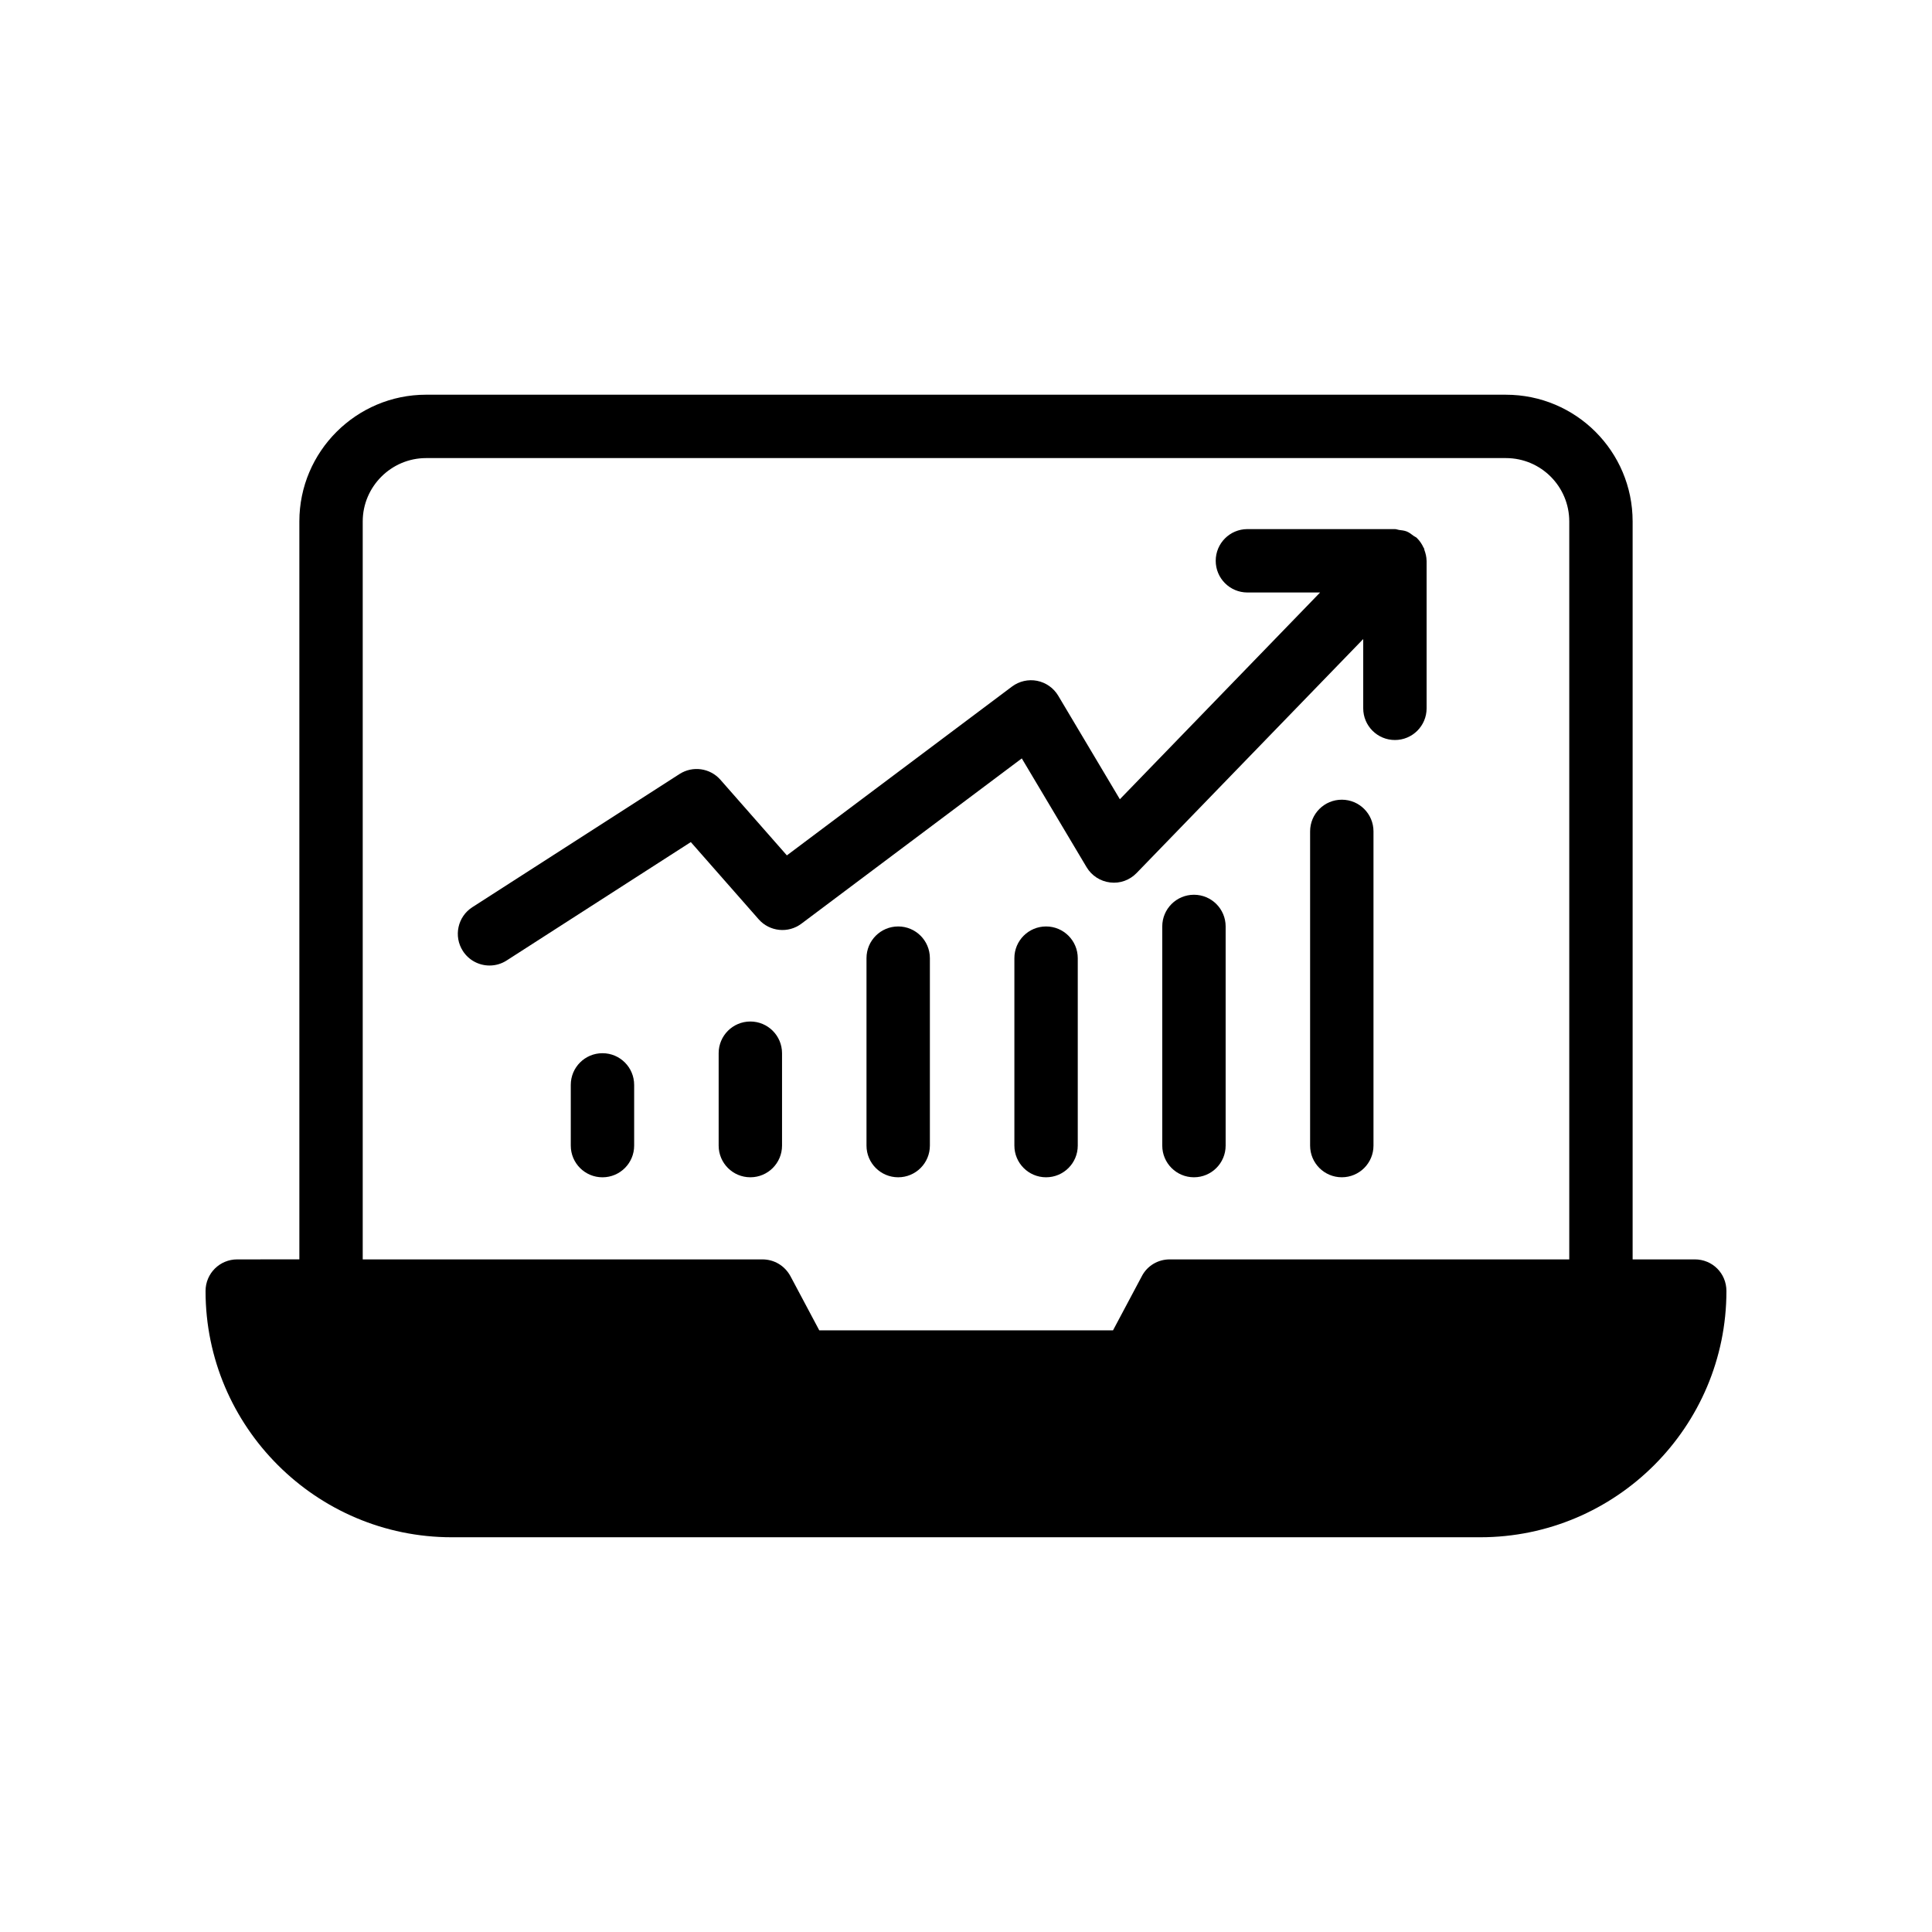
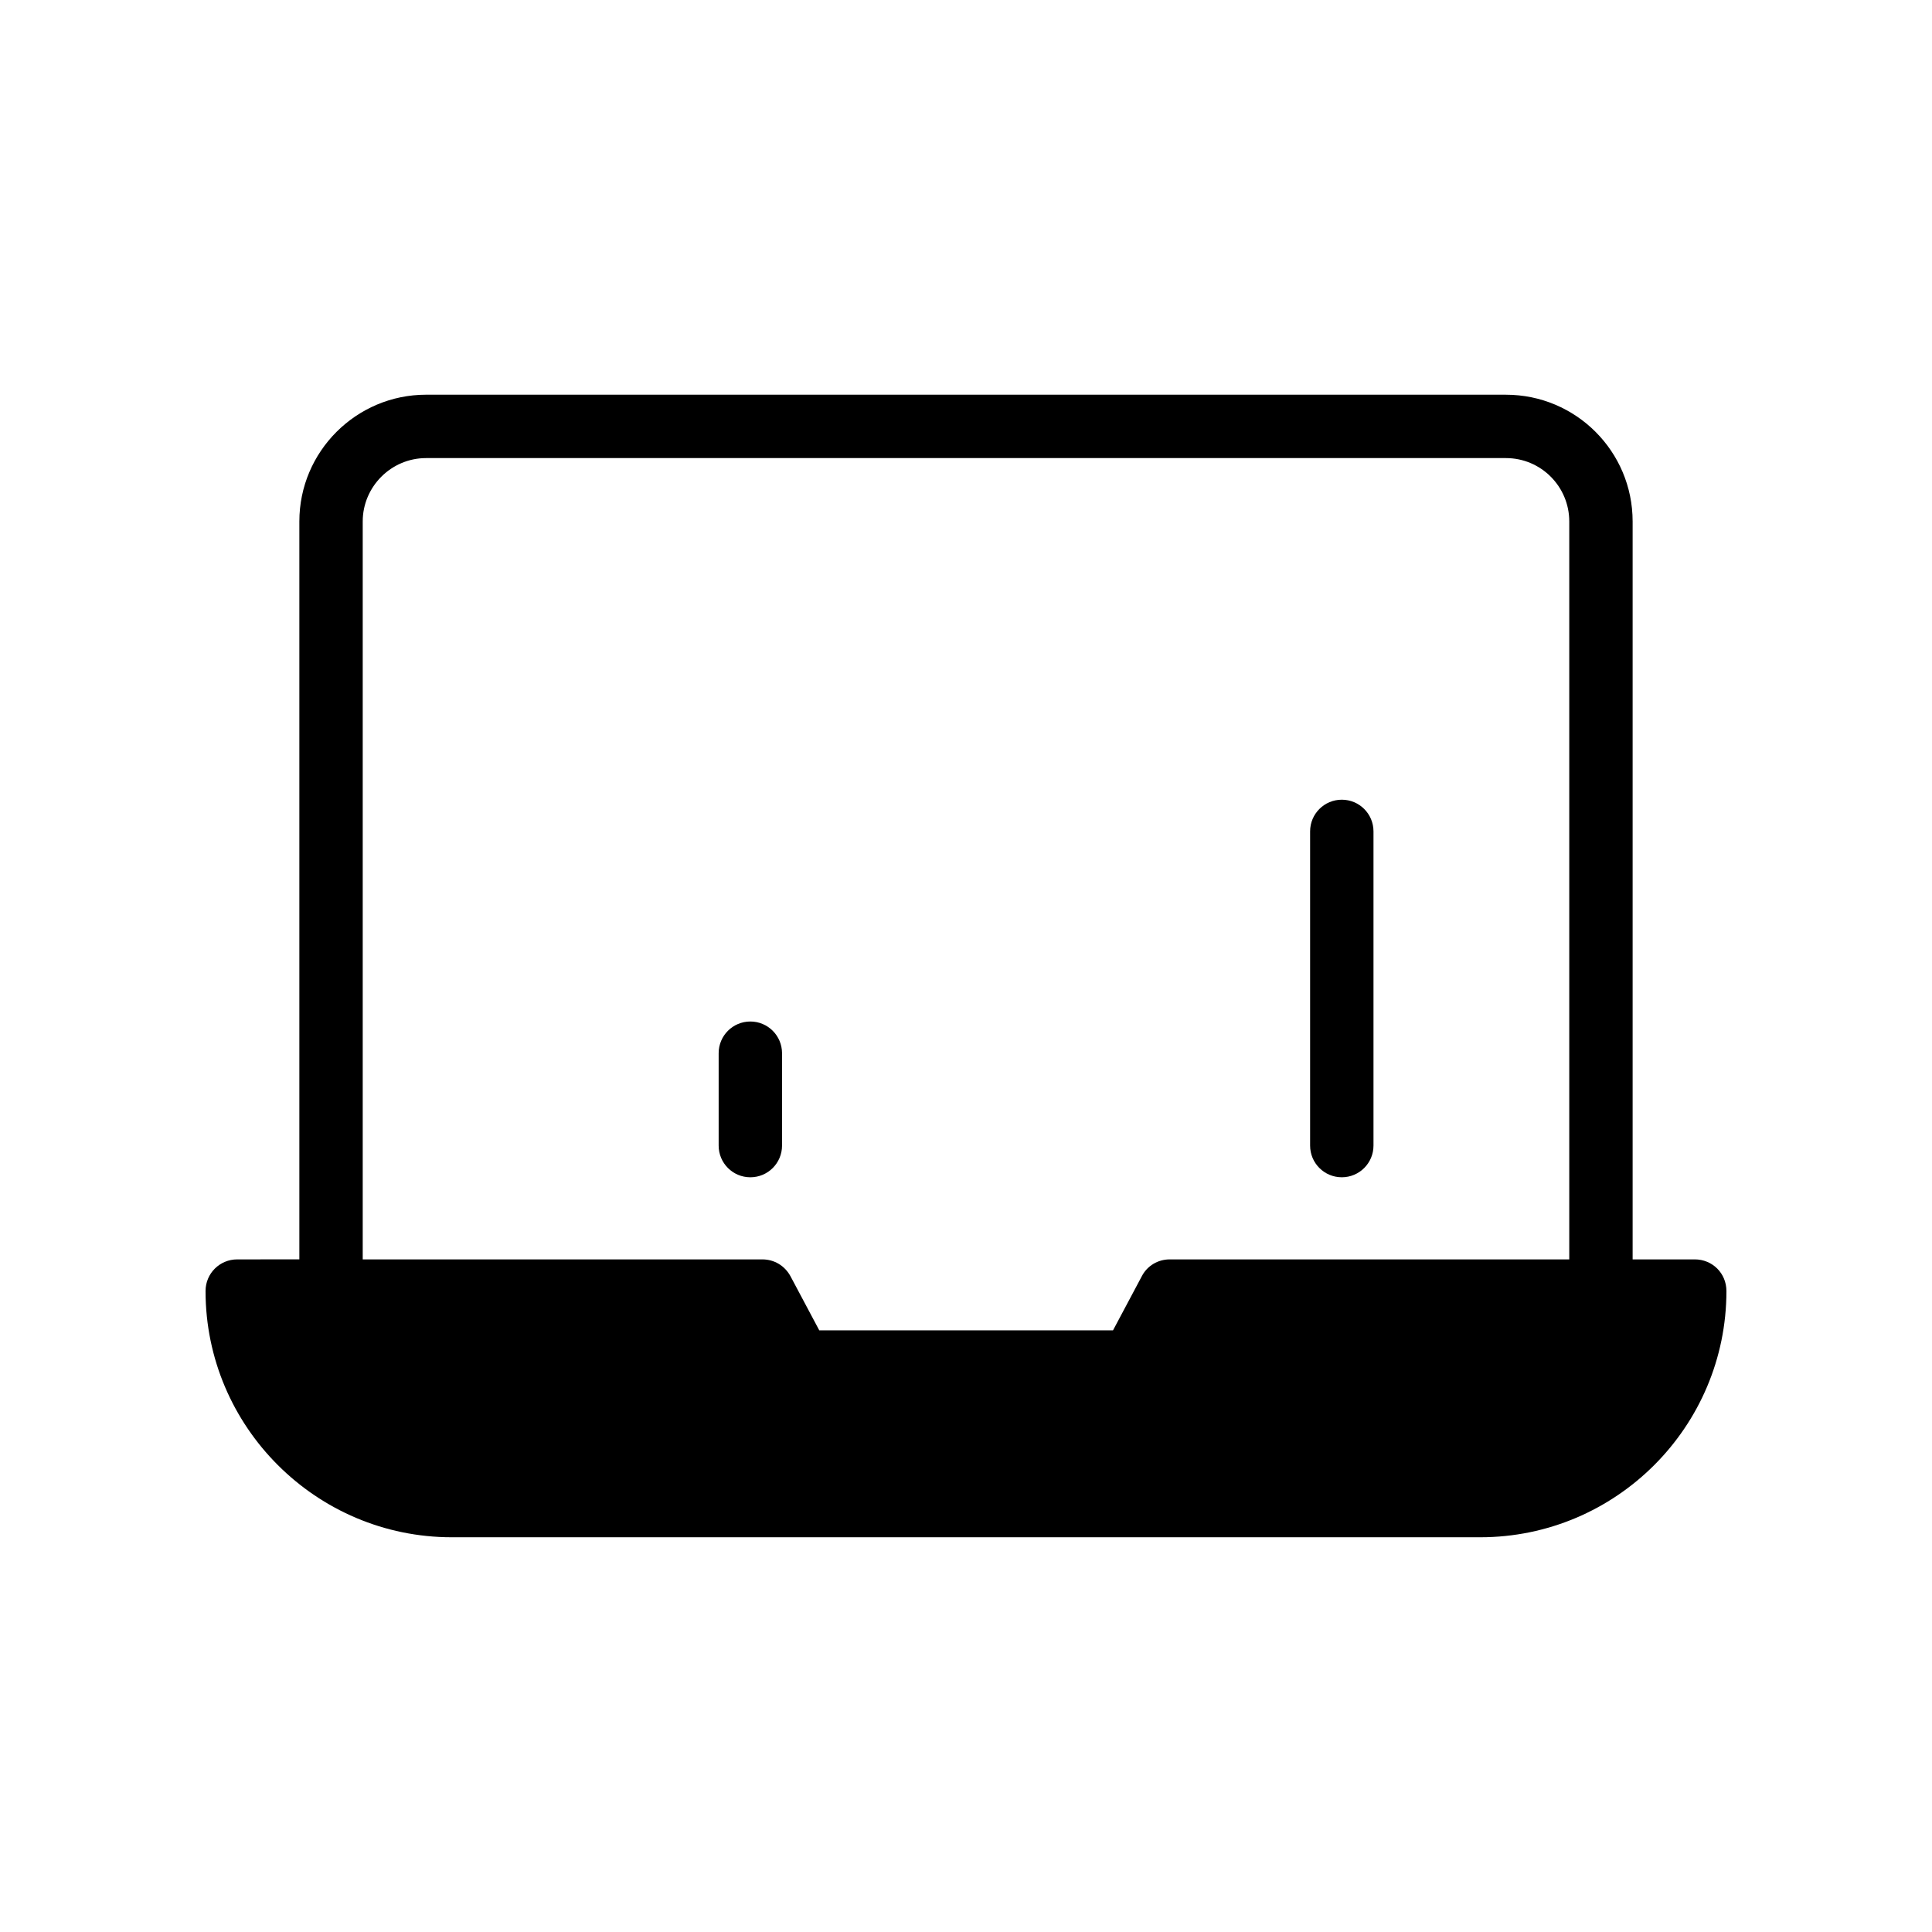
<svg xmlns="http://www.w3.org/2000/svg" fill="#000000" width="800px" height="800px" version="1.1" viewBox="144 144 512 512">
  <g>
    <path d="m593.12 477.75h-16.457v-195.56c0-18.559-15.031-33.586-33.586-33.586l-286.16-0.004c-18.473 0-33.586 15.031-33.586 33.586v195.56l-16.461 0.004c-4.617 0-8.398 3.695-8.398 8.398 0 35.938 29.305 65.242 65.242 65.242h272.56c36.023 0 65.246-29.305 65.246-65.246 0-4.699-3.695-8.395-8.398-8.395zm-33.25 0h-105.88c-3.106 0-5.961 1.68-7.391 4.449l-7.641 14.359h-77.84l-7.641-14.359c-1.512-2.769-4.281-4.449-7.473-4.449h-105.88v-195.56c0-9.234 7.559-16.793 16.793-16.793h286.16c9.32 0 16.793 7.559 16.793 16.793z" />
-     <path d="m521.48 289.75c-0.047-0.129-0.031-0.285-0.086-0.414-0.031-0.078-0.109-0.133-0.141-0.211-0.43-0.93-0.992-1.785-1.715-2.492-0.016-0.016-0.02-0.039-0.035-0.055-0.262-0.254-0.598-0.352-0.879-0.562-0.578-0.434-1.133-0.887-1.812-1.164-0.656-0.266-1.352-0.32-2.043-0.41-0.375-0.051-0.711-0.223-1.102-0.223h-39.09c-4.641 0-8.398 3.754-8.398 8.398 0 4.641 3.754 8.398 8.398 8.398h19.266l-53.066 54.793-16.336-27.438c-1.223-2.051-3.254-3.477-5.594-3.945-2.305-0.461-4.766 0.098-6.66 1.523l-59.656 44.738-17.613-20.039c-2.738-3.117-7.348-3.766-10.848-1.516l-54.891 35.285c-3.894 2.5-5.027 7.699-2.516 11.602 1.598 2.492 4.305 3.856 7.07 3.856 1.559 0 3.125-0.426 4.535-1.336l48.805-31.375 17.973 20.449c2.894 3.297 7.848 3.805 11.34 1.172l58.402-43.797 17.172 28.832c1.336 2.246 3.648 3.738 6.238 4.043 2.641 0.328 5.191-0.625 7.012-2.5l60.059-62.008v18.359c0 4.641 3.754 8.398 8.398 8.398 4.641 0 8.398-3.754 8.398-8.398v-39.098c0-0.023-0.012-0.039-0.012-0.062-0.016-0.957-0.242-1.895-0.574-2.805z" />
-     <path d="m303.66 423.11c-4.641 0-8.398 3.754-8.398 8.398v16.09c0 4.641 3.754 8.398 8.398 8.398 4.641 0 8.398-3.754 8.398-8.398v-16.09c-0.004-4.644-3.758-8.398-8.398-8.398z" />
    <path d="m342.85 414.71c-4.641 0-8.398 3.754-8.398 8.398v24.484c0 4.641 3.754 8.398 8.398 8.398 4.641 0 8.398-3.754 8.398-8.398v-24.484c-0.004-4.641-3.758-8.398-8.398-8.398z" />
-     <path d="m382.03 389.52c-4.641 0-8.398 3.754-8.398 8.398v49.676c0 4.641 3.754 8.398 8.398 8.398 4.641 0 8.398-3.754 8.398-8.398v-49.676c-0.004-4.641-3.758-8.398-8.398-8.398z" />
-     <path d="m421.22 389.52c-4.641 0-8.398 3.754-8.398 8.398v49.676c0 4.641 3.754 8.398 8.398 8.398 4.641 0 8.398-3.754 8.398-8.398v-49.676c-0.004-4.641-3.758-8.398-8.398-8.398z" />
-     <path d="m460.41 381.12c-4.641 0-8.398 3.754-8.398 8.398v58.074c0 4.641 3.754 8.398 8.398 8.398 4.641 0 8.398-3.754 8.398-8.398v-58.074c0-4.644-3.758-8.398-8.398-8.398z" />
    <path d="m499.59 355.93c-4.641 0-8.398 3.754-8.398 8.398v83.262c0 4.641 3.754 8.398 8.398 8.398 4.641 0 8.398-3.754 8.398-8.398v-83.262c0-4.644-3.758-8.398-8.398-8.398z" />
  </g>
</svg>